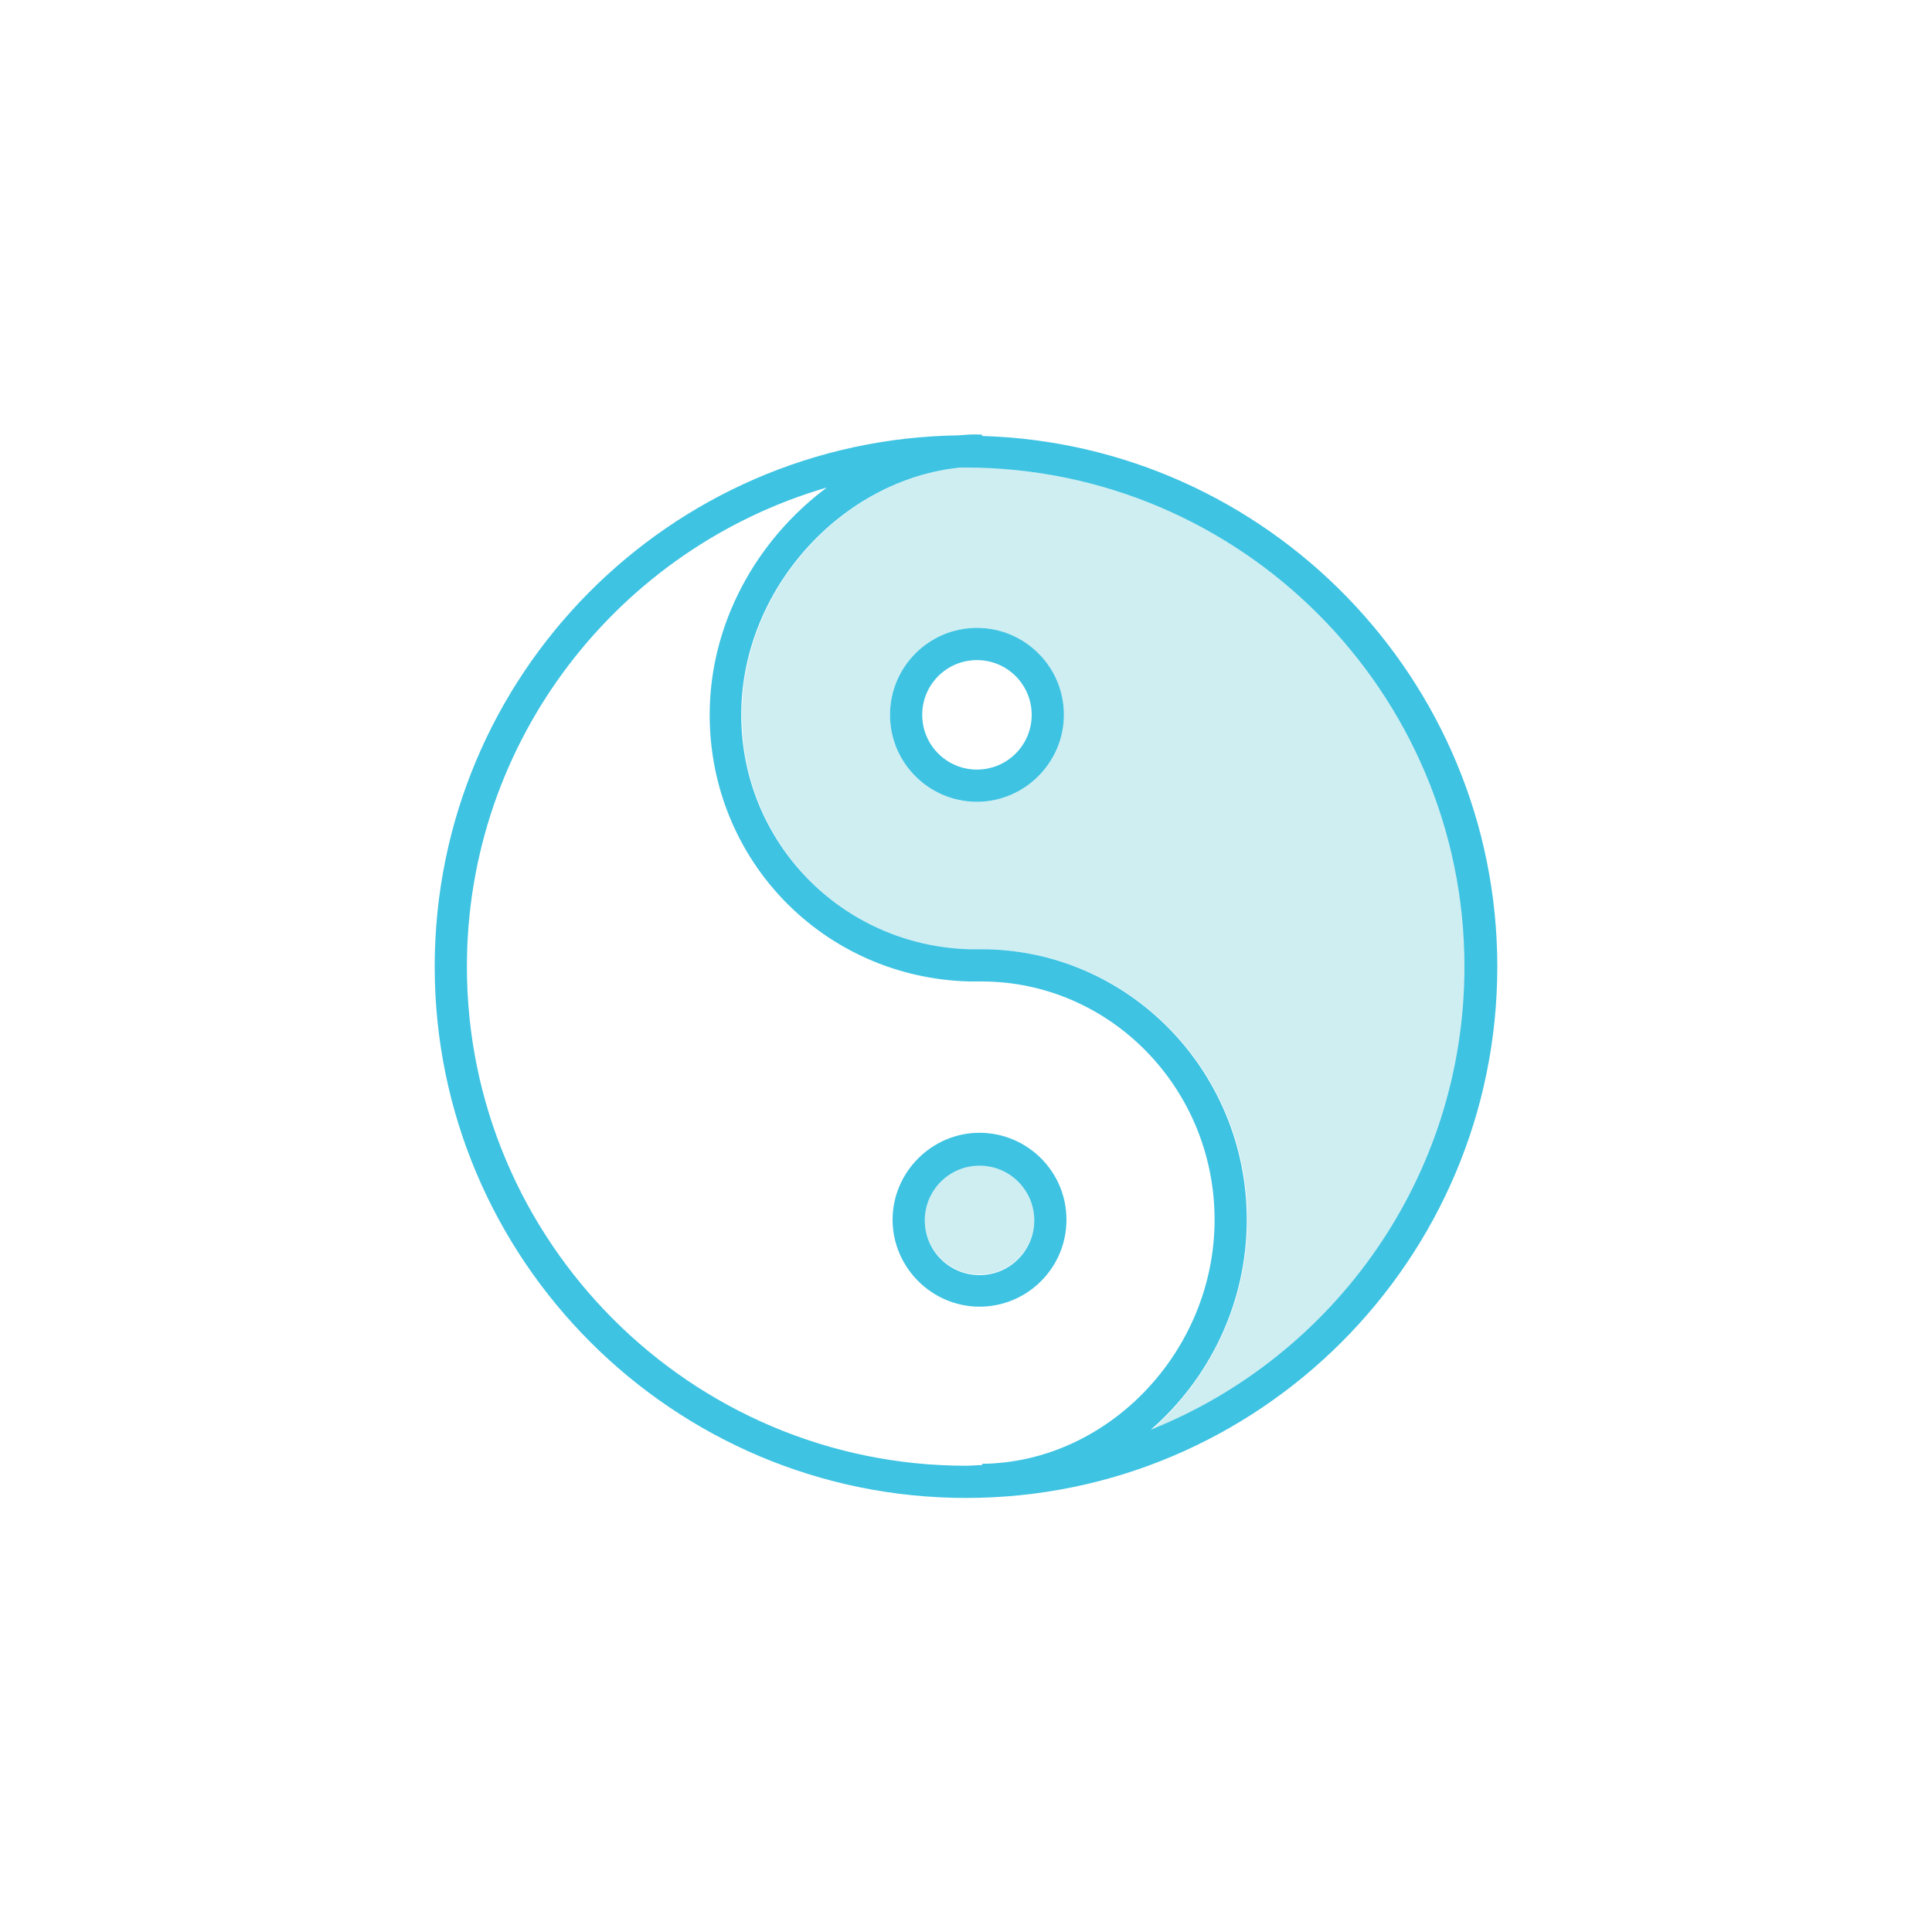
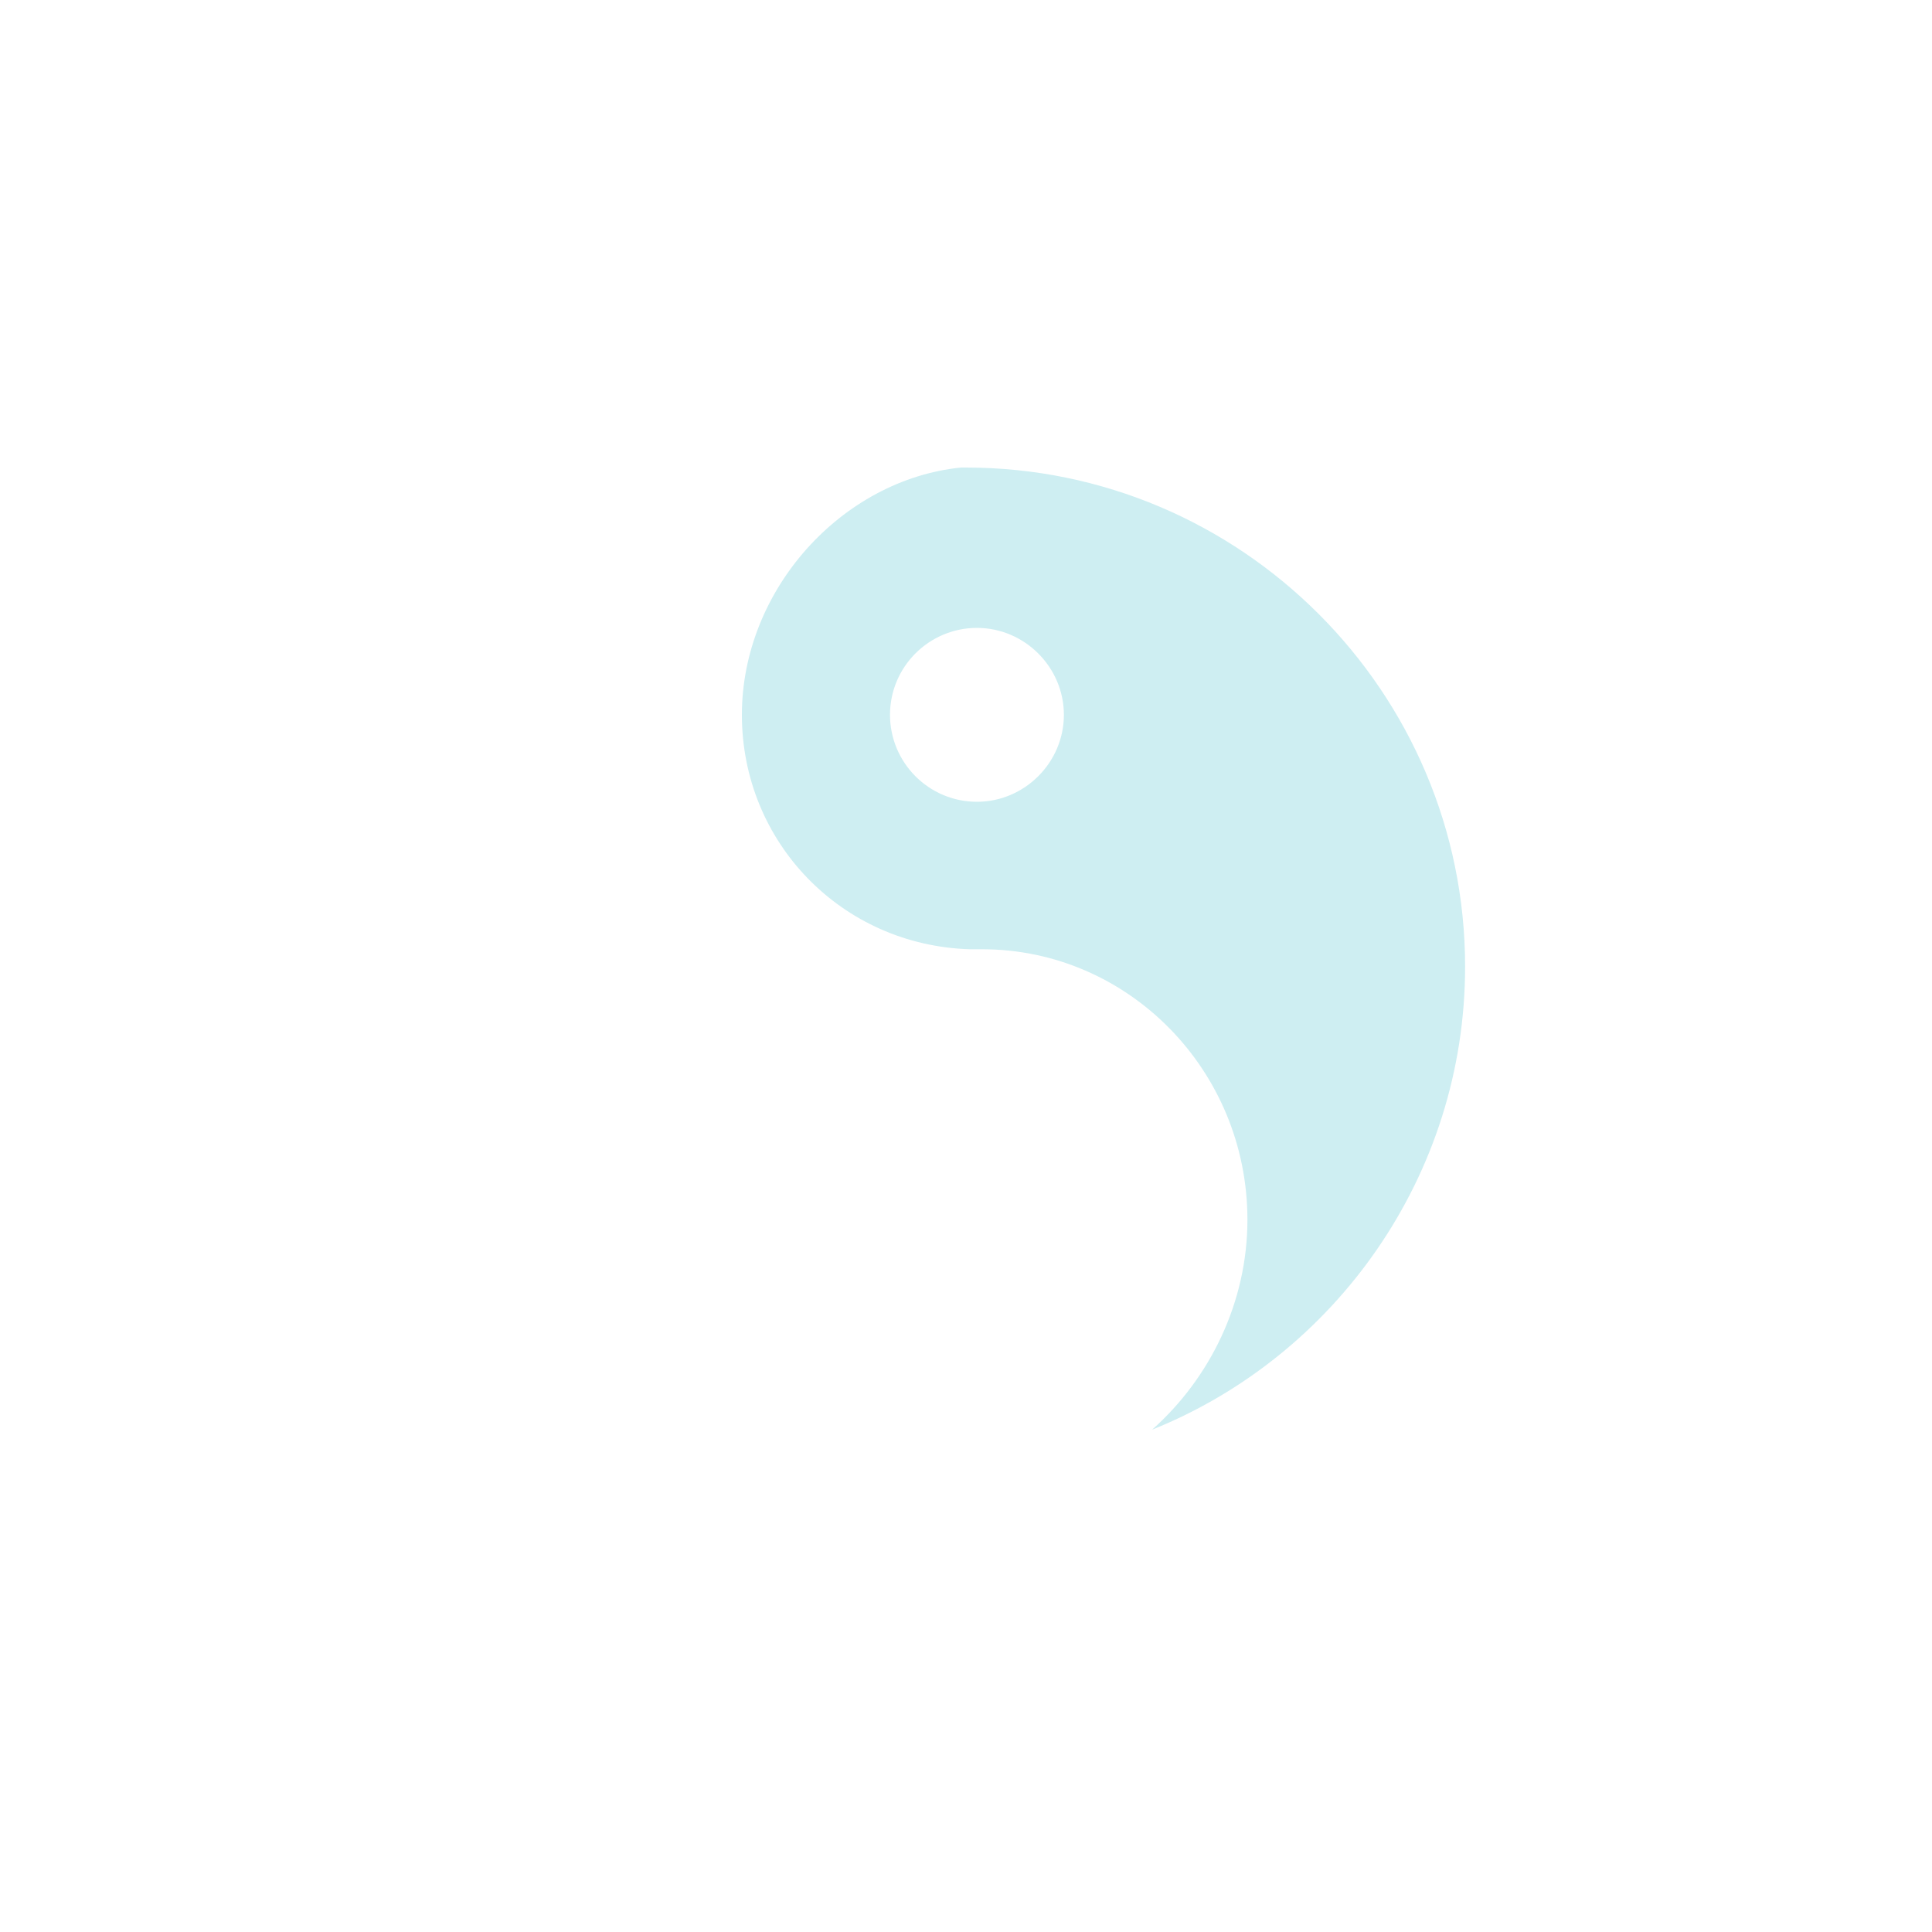
<svg xmlns="http://www.w3.org/2000/svg" viewBox="0 0 300 300">
  <style>.st0{fill:#ceeef2}.st1{fill:none}.st2{fill:#ffbf94}.st3{fill:#f7cbd5}.st4{fill:#ead3e1}.st5{fill:#fff}.st6{fill:none;stroke:#b76295;stroke-width:5;stroke-miterlimit:10}.st7{fill:#b76295}.st10,.st11,.st8,.st9{stroke:#b76295;stroke-width:5;stroke-miterlimit:10}.st8{stroke-linecap:round;fill:none}.st9{fill:#ead3e1}.st10,.st11{fill:#fff}.st11{stroke-linecap:round}.st12{fill:#934778}.st13{fill:#bc6c9b}.st14{fill:#873e6d}.st15{fill:#d9e8ba}.st16,.st17{fill:none;stroke:#94c53f;stroke-width:5;stroke-miterlimit:10}.st17{fill:#d9e8ba}.st18{fill:#94c53f}.st19{fill:#fff;stroke:#94c53f;stroke-width:5;stroke-miterlimit:10}.st20{fill:none}.st20,.st21,.st22,.st23{stroke:#ce5779;stroke-width:5;stroke-miterlimit:10}.st21{stroke-linejoin:round;fill:none}.st22{fill:#f7cbd5}.st23{fill:#fff}.st24{fill:#e24269}.st25,.st26,.st27{fill:none;stroke:#ff6e00;stroke-width:5;stroke-miterlimit:10}.st26{stroke-dasharray:7.093,7.093}.st27{stroke-dasharray:7.979,7.979}.st28{fill:#ff6e00}.st29{fill:none;stroke:#3ec3e2;stroke-width:5;stroke-miterlimit:10}.st30{fill:#3ec3e3}.st31{fill:none;stroke:#3ec3e2;stroke-width:5;stroke-linecap:round;stroke-miterlimit:10}.st32{fill:#3ec3e2}.st33{fill:#ceeef2;stroke:#3ec3e2;stroke-width:5;stroke-miterlimit:10}.st34,.st35{fill:#fff;stroke-width:5}.st34{stroke:#3ec3e2;stroke-miterlimit:10}.st35{stroke-linecap:round}.st35,.st36,.st37,.st38{stroke:#3ec3e2;stroke-miterlimit:10}.st36{stroke-linecap:round;fill:#fff;stroke-width:2}.st37{fill:#3ec3e2;stroke-width:3}.st38{fill:none;stroke-width:2;stroke-linecap:round}</style>
  <g id="Layer_3">
-     <path class="st1" d="M152.5 227.3c19.6-.1 36.1-17.5 36.1-37.9s-16.3-37-36.2-37h-1.9c-22.6-.7-40.3-18.9-40.3-41.4 0-14.2 7.4-27.2 18.2-35.3-32.3 9.4-55.9 39.2-55.9 74.4 0 42.7 34.8 77.5 77.5 77.5.8 0 1.7 0 2.5-.1v-.2zm-13.9-37.9c0-7.5 6.1-13.5 13.5-13.5s13.5 6.1 13.5 13.5-6.1 13.5-13.5 13.5-13.5-6-13.5-13.5z" />
-     <path class="st1" d="M160.2 111c0-4.7-3.8-8.5-8.5-8.5s-8.5 3.8-8.5 8.5 3.8 8.5 8.5 8.5 8.5-3.8 8.5-8.5z" />
    <path class="st0" d="M227.5 150.1c0-42.7-34.8-77.5-77.5-77.5h-.8c-18.5 1.9-34 19-34 38.4 0 19.8 15.5 35.8 35.4 36.4h1.9c22.7 0 41.2 18.8 41.2 42 0 12.8-5.8 24.6-14.8 32.6 28.4-11.4 48.6-39.4 48.6-71.9zm-75.8-25.6c-7.5 0-13.5-6.1-13.5-13.5 0-7.5 6.1-13.5 13.5-13.5s13.5 6.1 13.5 13.5-6.1 13.5-13.5 13.5z" />
-     <circle class="st0" cx="152.1" cy="189.4" r="8.5" />
-     <path class="st32" d="M148.9 67.6c-45 .6-81.4 37.3-81.4 82.5 0 45.5 37 82.5 82.5 82.5s82.5-37 82.5-82.5c0-44.6-35.7-81.1-80-82.4v-.2c-1.2-.1-2.4 0-3.6.1zm44.7 121.8c0-23.2-18.5-42-41.2-42h-1.9c-19.8-.6-35.4-16.6-35.4-36.4 0-19.4 15.5-36.5 34-38.4h.8c42.7 0 77.5 34.8 77.5 77.5 0 32.6-20.2 60.5-48.7 71.9 9.1-7.9 14.9-19.7 14.9-32.6zM72.5 150.1c0-35.2 23.6-65 55.9-74.4-10.9 8.1-18.2 21.1-18.2 35.3 0 22.6 17.7 40.8 40.3 41.4h1.9c20 0 36.2 16.6 36.2 37s-16.5 37.7-36.1 37.9v.2c-.8 0-1.6.1-2.5.1-42.7 0-77.5-34.8-77.5-77.5z" />
-     <path class="st32" d="M151.7 97.5c-7.5 0-13.5 6.1-13.5 13.5 0 7.5 6.1 13.5 13.5 13.5s13.5-6.1 13.5-13.5c0-7.5-6.1-13.5-13.5-13.5zm-8.5 13.5c0-4.7 3.8-8.5 8.5-8.5s8.5 3.8 8.5 8.5-3.8 8.5-8.5 8.5-8.5-3.8-8.5-8.5zm22.4 78.4c0-7.5-6.1-13.5-13.5-13.5s-13.5 6.1-13.5 13.5 6.1 13.5 13.5 13.5 13.5-6 13.5-13.5zm-13.5 8.6c-4.7 0-8.5-3.8-8.5-8.5s3.8-8.5 8.5-8.5 8.5 3.8 8.5 8.5-3.8 8.5-8.5 8.5z" />
  </g>
</svg>